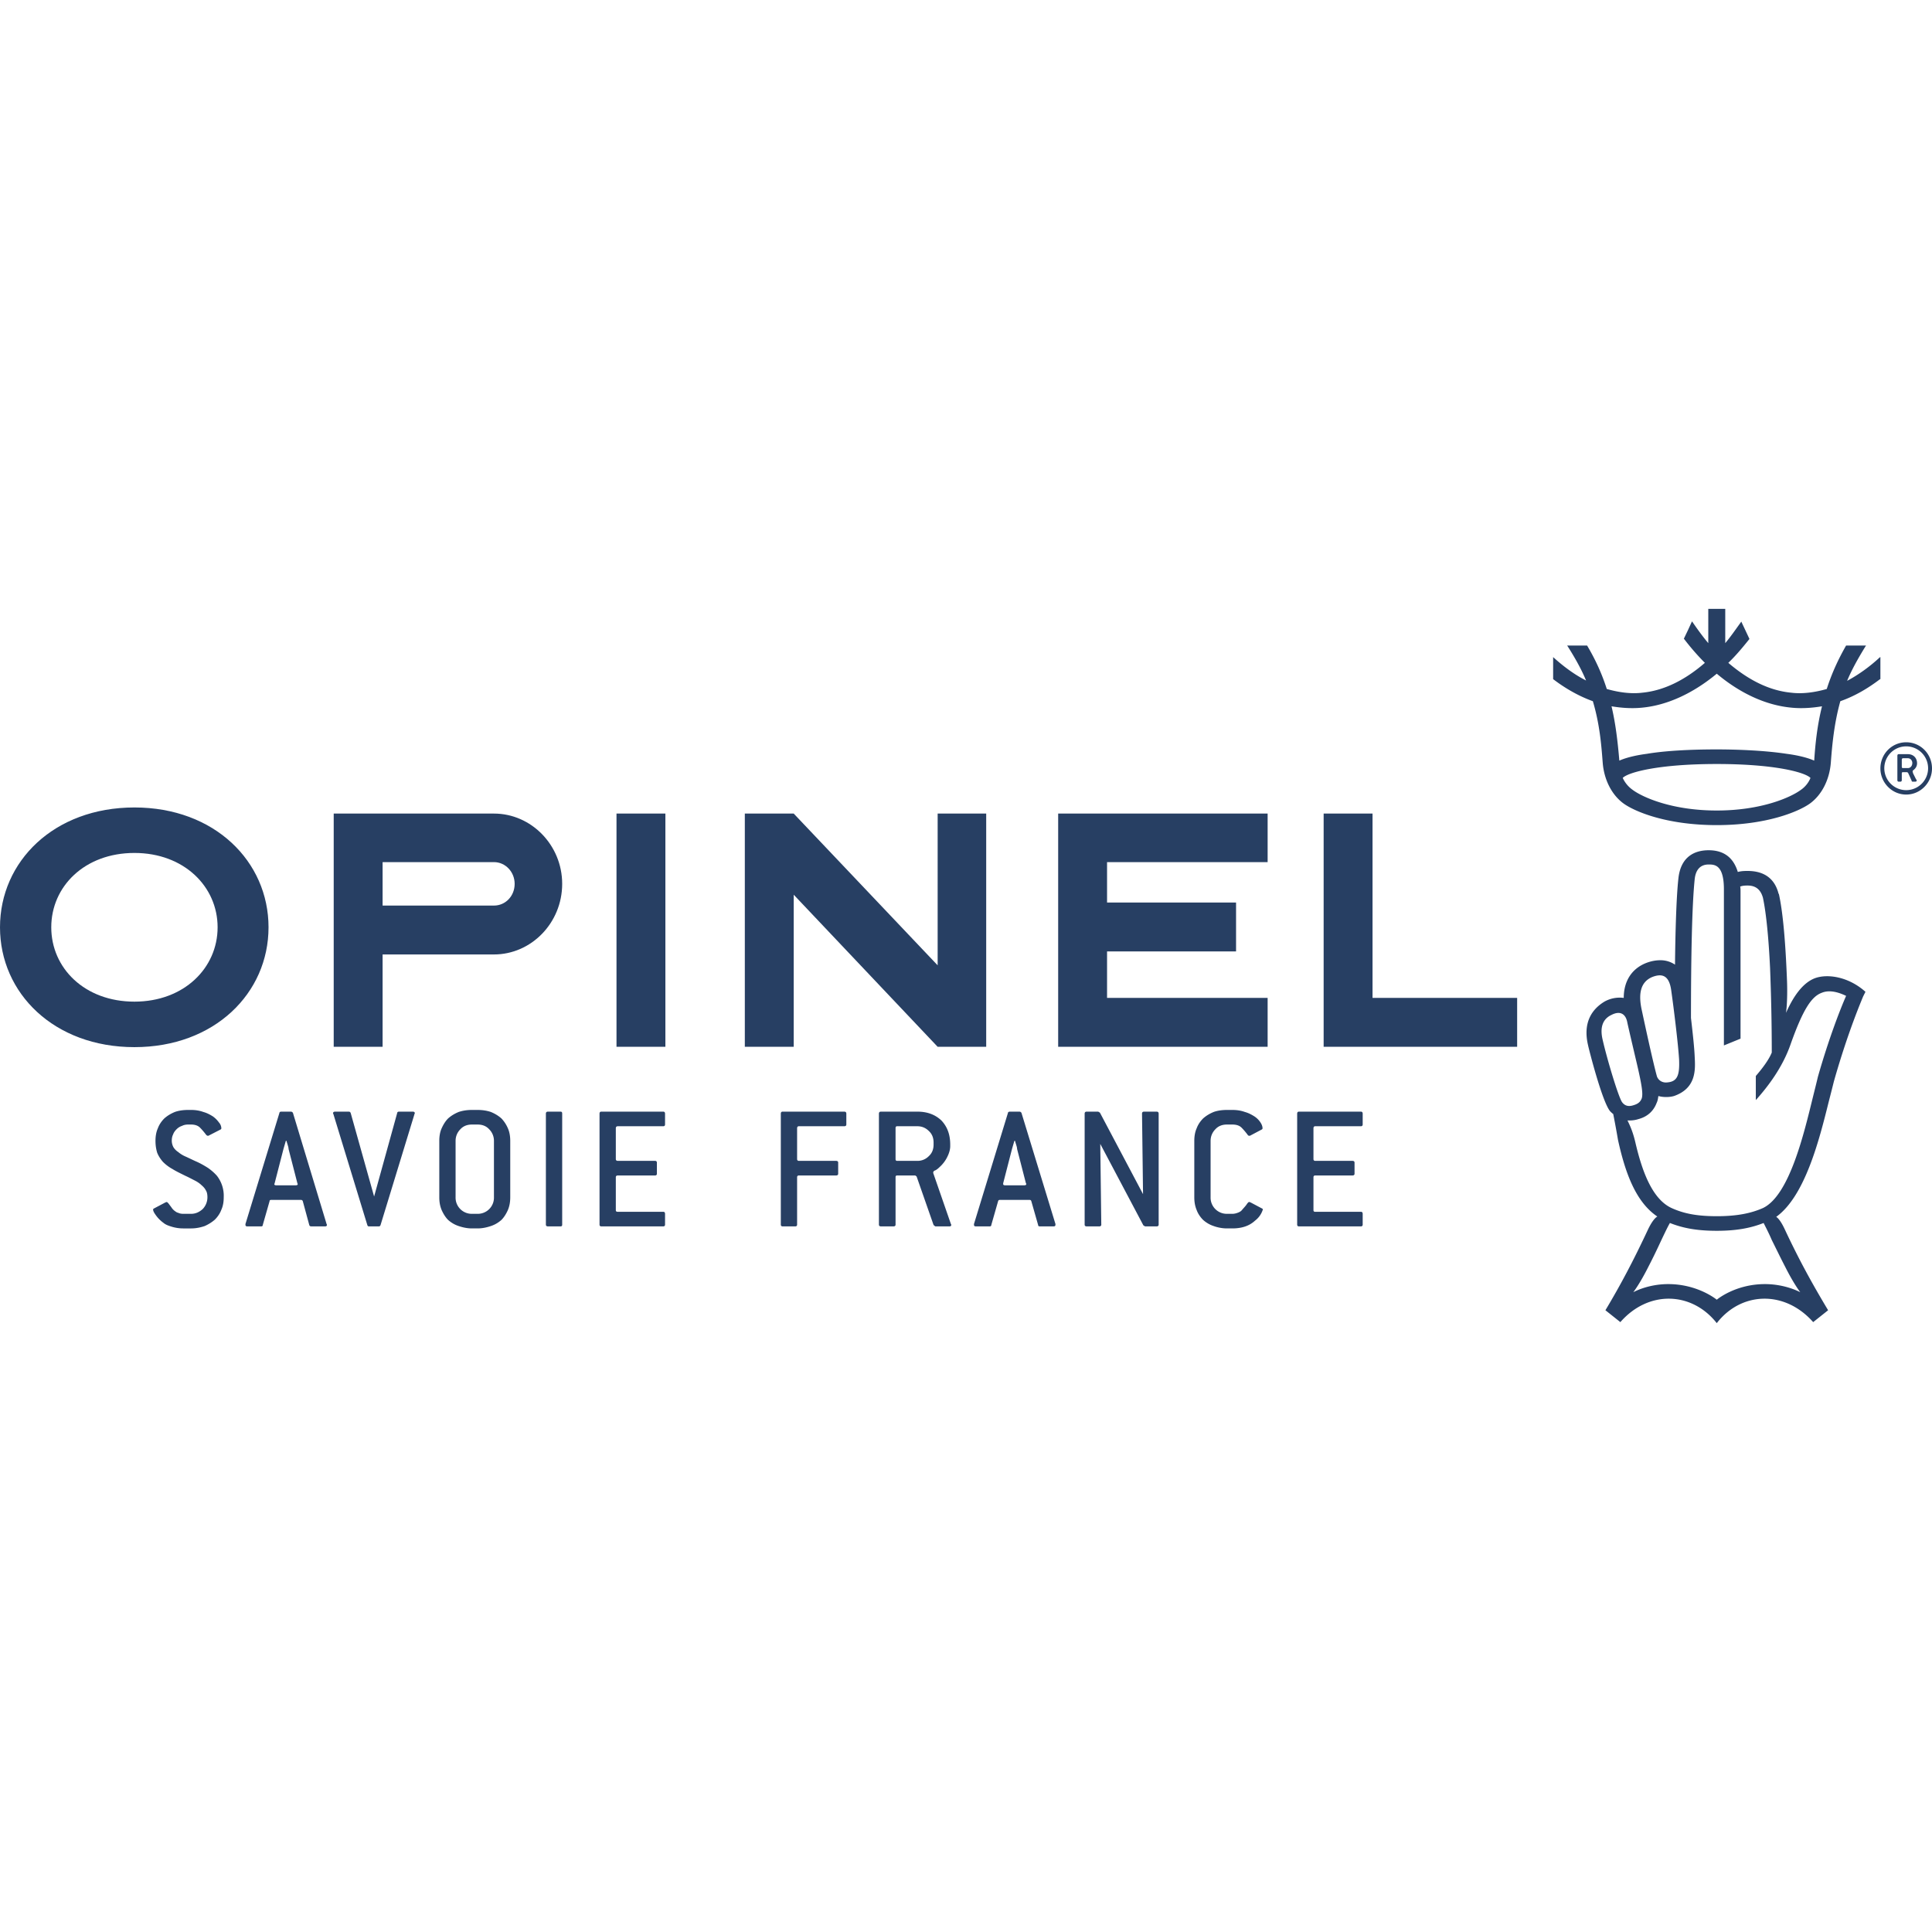
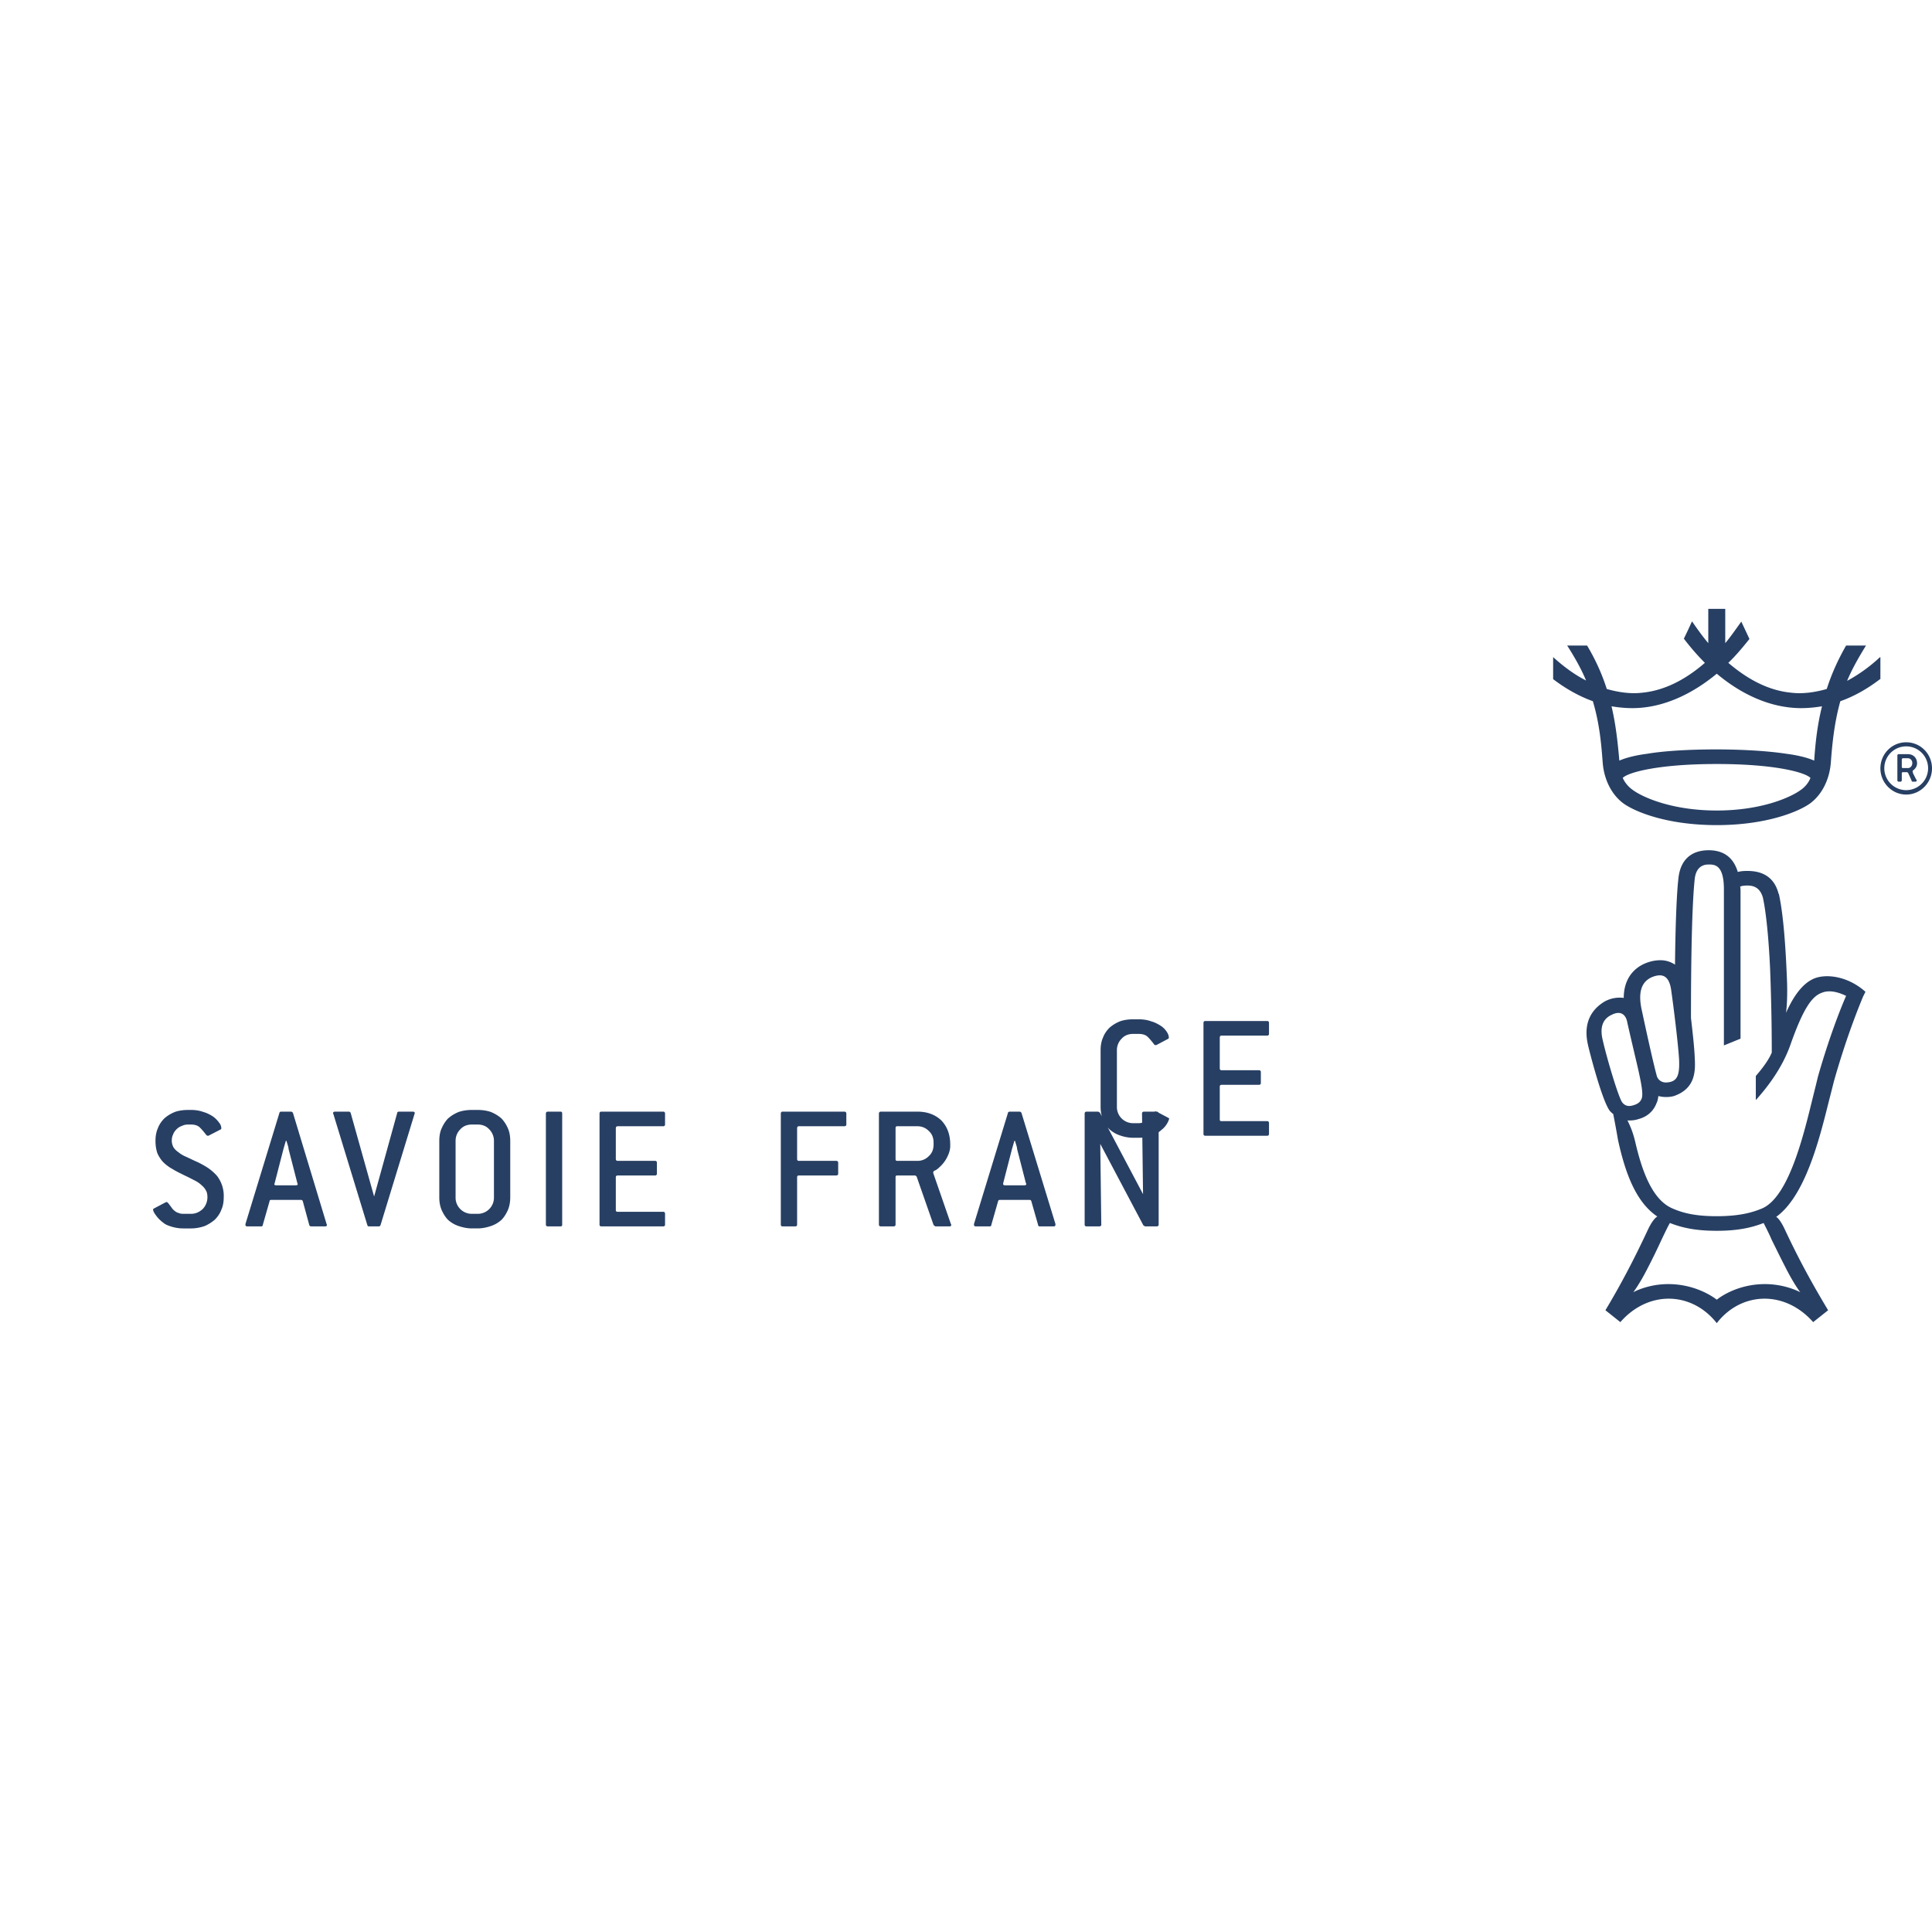
<svg xmlns="http://www.w3.org/2000/svg" xml:space="preserve" fill-rule="evenodd" clip-rule="evenodd" image-rendering="optimizeQuality" shape-rendering="geometricPrecision" text-rendering="geometricPrecision" viewBox="0 0 56.91 21.04" width="100" height="100">
  <defs>
    <style>
    .fil1 {fill:#273F63}
    .fil0 {fill:#273F63;fill-rule:nonzero}
   </style>
  </defs>
  <g id="Vrstva_x0020_1">
-     <path d="M6.39 16.7c-.07-.08-.16-.16-.26-.23-.11-.07-.23-.14-.37-.2-.11-.05-.21-.1-.3-.14a.838.838 0 0 1-.21-.13.466.466 0 0 1-.14-.14.414.414 0 0 1-.05-.19c0-.07.01-.13.04-.19.02-.06.06-.11.1-.15.05-.05.1-.08.16-.1.06-.03.12-.04.18-.04h.09c.11 0 .2.03.26.09s.12.13.18.21c.02.02.03.03.05.03h.02l.35-.18c.02-.01.03-.02.03-.04a.27.27 0 0 0-.07-.17.764.764 0 0 0-.18-.18c-.08-.05-.17-.1-.28-.13-.11-.04-.23-.06-.36-.06h-.09c-.14 0-.28.02-.39.06-.12.05-.22.11-.31.19-.08.08-.15.18-.19.29-.05.11-.07.24-.07.37 0 .14.02.25.05.35.04.1.1.19.17.27.08.08.17.15.28.21.11.07.24.13.38.2.11.05.2.1.28.14.08.04.15.09.2.14.06.05.1.1.13.16.03.05.04.12.04.19a.5.5 0 0 1-.14.35c-.1.09-.21.14-.34.14H5.4c-.06 0-.11-.01-.15-.03-.05-.01-.08-.04-.11-.06a.406.406 0 0 1-.09-.1l-.09-.12c-.02-.02-.04-.04-.05-.04 0 0-.01.01-.03.01l-.34.18c-.02.01-.03.02-.03.03 0 .05.03.1.08.17s.12.15.23.23c.06.05.14.08.24.11.1.03.21.05.34.05h.23c.15 0 .28-.03.4-.07.11-.05.21-.11.3-.19.08-.08.15-.18.19-.29.05-.11.07-.23.07-.37a.956.956 0 0 0-.2-.63zm3.23 1.42-.99-3.27a.068.068 0 0 0-.06-.04h-.29c-.03 0-.05.02-.05.04l-1 3.27v.02c0 .04.02.05.06.05h.4c.03 0 .05-.01.05-.04l.2-.7c0-.03.02-.04.05-.04h.87c.03 0 .05.01.06.04l.19.7c.01.03.03.04.06.04h.4c.04 0 .06-.01.06-.05 0-.01-.01-.01-.01-.02zm-.91-1.14h-.57c-.04 0-.06-.01-.06-.04 0-.01.01-.01.01-.01v-.01l.26-1.01.07-.24h.02c.01.05.03.1.04.14.01.03.02.07.02.1l.26 1.01v.01c.01 0 .01 0 .01.01 0 .03-.02.04-.06.04zm3.45-2.17h-.41c-.03 0-.05.02-.05.04l-.68 2.46-.69-2.46c-.01-.02-.02-.04-.06-.04h-.4c-.04 0-.06.02-.06.05v.01c.01 0 .01.01.01.01l1 3.27c.01.03.02.04.05.04h.29c.02 0 .04-.01.05-.04l1-3.27v-.01l.01-.01c0-.03-.02-.05-.06-.05zm2.61.2c-.09-.08-.19-.14-.31-.19-.12-.04-.25-.06-.39-.06h-.17c-.14 0-.27.02-.39.06-.12.05-.22.11-.31.19-.08.08-.14.18-.19.29-.05.11-.07.24-.07.37v1.66c0 .14.02.26.07.38.05.11.11.21.19.29.09.08.19.14.31.18.12.04.25.07.39.07h.17c.14 0 .27-.03.39-.07.12-.04.22-.1.31-.18.08-.08.14-.18.19-.29.05-.12.07-.24.07-.38v-1.66c0-.13-.02-.26-.07-.37a.972.972 0 0 0-.19-.29zm-.22 2.32a.476.476 0 0 1-.48.49h-.17a.476.476 0 0 1-.48-.49v-1.66c0-.13.05-.25.14-.34.09-.1.21-.14.34-.14h.17c.13 0 .25.04.34.14.09.09.14.21.14.34v1.66zm1.96-2.52h-.37c-.04 0-.06.02-.06.06v3.27c0 .03.02.05.06.05h.37c.04 0 .05-.02.05-.05v-3.27c0-.04-.01-.06-.05-.06zm3.03 0h-1.83c-.03 0-.05.02-.05.06v3.27c0 .03.02.05.05.05h1.83c.03 0 .05-.02.05-.05v-.32c0-.04-.02-.06-.05-.06H18.2c-.04 0-.06-.01-.06-.05v-.97c0-.03.02-.05.06-.05h1.1c.03 0 .05-.02.05-.05v-.33c0-.03-.02-.05-.05-.05h-1.1c-.04 0-.06-.02-.06-.05v-.91c0-.04.02-.06.06-.06h1.34c.03 0 .05-.02.05-.05v-.32c0-.04-.02-.06-.05-.06zm5.33 0h-1.82c-.03 0-.05.02-.05.06v3.27c0 .03.02.05.05.05h.38c.03 0 .05-.02.05-.05v-1.4c0-.03.02-.05.05-.05h1.1c.04 0 .06-.02.06-.05v-.33c0-.03-.02-.05-.06-.05h-1.1c-.03 0-.05-.02-.05-.05v-.91c0-.04.02-.06.05-.06h1.34c.04 0 .06-.02.06-.05v-.32c0-.04-.02-.06-.06-.06zm2.62 1.81v-.02c0-.02.02-.05.06-.06.04-.02.08-.05.13-.1.1-.09.18-.2.23-.31.05-.1.08-.21.08-.3v-.05c0-.3-.09-.53-.26-.71-.18-.17-.41-.26-.71-.26h-1.07c-.04 0-.06.02-.06.06v3.27c0 .03.02.05.06.05h.37c.04 0 .06-.02.06-.05v-1.4c0-.03.01-.05.05-.05h.53l.04.03.5 1.43.05.04h.41c.04 0 .06-.01.06-.04 0-.01 0-.02-.01-.03l-.52-1.5zm-.47-.36h-.59c-.04 0-.05-.02-.05-.05v-.91c0-.04.01-.06.05-.06h.59c.14 0 .25.05.34.14.1.09.14.21.14.34v.06c0 .13-.04.25-.14.34a.46.46 0 0 1-.34.14zm4.07 1.86-1-3.27a.068.068 0 0 0-.06-.04h-.28c-.04 0-.06.02-.06.04l-1 3.27v.02c0 .04.02.05.06.05h.4c.03 0 .05-.01.05-.04l.2-.7c.01-.03.02-.04.06-.04h.86c.04 0 .05.01.06.04l.2.7c0 .03.02.04.05.04h.4c.04 0 .06-.01.06-.05v-.02zm-.92-1.14h-.56c-.04 0-.06-.01-.06-.04v-.02l.26-1.01.07-.24h.02c.01.05.03.1.04.14.01.03.02.07.02.1l.26 1.01.01.01v.01c0 .03-.02.04-.06.04zm3.9-2.17h-.37c-.04 0-.06.02-.06.06l.03 2.37-1.27-2.4-.05-.03h-.34c-.04 0-.06.02-.06.06v3.27c0 .03.02.05.06.05h.37c.04 0 .06-.02.06-.05l-.03-2.38 1.27 2.4.05.03h.34c.04 0 .06-.02.06-.05v-3.27c0-.04-.02-.06-.06-.06zm2.76 2.67c-.01 0-.03-.01-.03-.01-.02 0-.04.02-.07.06-.03.05-.08.1-.14.17-.02.03-.06.06-.11.08-.05.02-.11.04-.18.04h-.16a.476.476 0 0 1-.48-.49v-1.66c0-.13.05-.25.14-.34.09-.1.21-.14.34-.14h.16c.12 0 .21.03.27.09.06.06.12.13.18.21.01.02.03.03.04.03h.03l.34-.18c.02-.01.03-.02.03-.04 0-.05-.02-.11-.06-.17a.615.615 0 0 0-.18-.18c-.08-.05-.17-.1-.28-.13-.11-.04-.23-.06-.37-.06h-.16c-.14 0-.28.02-.39.06-.12.05-.22.11-.31.19-.08.08-.15.18-.19.29-.05.11-.07.24-.07.37v1.66c0 .14.02.26.07.38.04.11.11.21.19.29.09.08.19.14.31.18.11.04.25.07.39.07h.16c.29 0 .51-.08.67-.23a.65.65 0 0 0 .23-.33c0-.01-.01-.02-.03-.03l-.34-.18zm1.91-2.24h1.35c.03 0 .05-.02.05-.05v-.32c0-.04-.02-.06-.05-.06h-1.83c-.03 0-.05.02-.05.06v3.27c0 .03.02.05.05.05h1.83c.03 0 .05-.02.05-.05v-.32c0-.04-.02-.06-.05-.06h-1.35c-.03 0-.05-.01-.05-.05v-.97c0-.03.02-.05.05-.05h1.1c.04 0 .06-.02.06-.05v-.33c0-.03-.02-.05-.06-.05h-1.1c-.03 0-.05-.02-.05-.05v-.91c0-.04.02-.06.05-.06zM54.41 2.12c.14-.34.34-.69.55-1.03l.01-.01h-.59c-.24.42-.43.84-.57 1.28-.35.1-.71.15-1.04.11-.64-.06-1.25-.36-1.86-.88.22-.21.42-.45.62-.7V.88l-.24-.51v.01c-.16.22-.31.44-.47.63V0h-.5v1.01C50.16.82 50 .6 49.85.38l-.01-.01-.01.02-.11.24-.12.25.01.01c.19.25.4.49.61.7-.6.52-1.22.82-1.85.88-.33.04-.69-.01-1.04-.11-.14-.44-.33-.86-.58-1.28h-.59l.01.01c.21.33.41.68.55 1.02-.32-.16-.65-.4-.96-.68l-.01-.01v.65c.38.29.78.51 1.17.65.2.67.25 1.28.29 1.81.04.51.27.95.61 1.2.33.24 1.27.64 2.75.64 1.47 0 2.42-.4 2.75-.64.34-.25.57-.69.61-1.2.04-.54.1-1.17.28-1.81.4-.14.79-.36 1.17-.65h.01v-.65l-.02.01c-.3.28-.64.52-.96.69zm-1.36 3.21c-.31.23-1.18.61-2.48.61s-2.17-.38-2.48-.61a.882.882 0 0 1-.29-.35c.15-.16 1.03-.41 2.77-.41 1.73 0 2.61.25 2.76.41-.05.13-.15.26-.28.35zm.39-.86c-.25-.11-.58-.17-.81-.2-.72-.11-1.6-.13-2.06-.13-.79 0-1.53.04-2.06.13-.23.03-.56.09-.81.2-.05-.58-.11-1.09-.23-1.6.3.05.6.07.9.04.74-.07 1.5-.42 2.2-1 .69.58 1.45.93 2.2 1 .29.03.6.01.9-.04-.15.6-.2 1.16-.23 1.6zm.02 6.41c-.34.13-.62.5-.85 1.02 0 0 .05-.33.03-.92-.04-1.05-.11-1.99-.24-2.58l-.01-.01c-.11-.44-.42-.67-.91-.67-.08 0-.18 0-.29.03-.11-.36-.35-.64-.86-.64-.39 0-.82.17-.89.83-.06.53-.09 1.57-.1 2.54a.765.765 0 0 0-.43-.13c-.12 0-.25.02-.39.07-.44.16-.69.53-.69 1.04a.915.915 0 0 0-.57.11c-.33.2-.65.58-.48 1.29 0 .02.41 1.66.65 1.94.03.03.06.06.09.08.05.25.11.58.14.76.21.96.52 1.83 1.16 2.26 0 0-.11.04-.27.37-.43.92-.81 1.64-1.26 2.39l.44.35c.83-.95 2.11-.9 2.84.03.72-.93 2-.98 2.84-.03l.44-.35c-.45-.75-.85-1.47-1.28-2.39-.15-.32-.25-.36-.25-.36.85-.61 1.27-2.27 1.55-3.4.06-.23.11-.43.15-.59.43-1.52.86-2.49.86-2.5l.07-.14c-.49-.44-1.11-.54-1.49-.4zm-4.78-.04c.27-.1.49-.06.55.41.07.49.2 1.54.23 2.02.02.47-.05.66-.36.68-.1.01-.23-.03-.29-.17-.02-.07-.12-.42-.46-2.01-.07-.36-.07-.77.33-.93zm-.9 3.69c-.11-.16-.44-1.26-.57-1.83-.09-.37 0-.62.26-.74.25-.13.41-.03.46.2.03.15.28 1.21.28 1.21.16.68.19.92.15 1.05-.03.07-.07.15-.24.2-.15.05-.26.02-.34-.09zm4.8 4.84c.26.52.45.76.45.76s-.43-.24-1.04-.24c-.88 0-1.42.46-1.42.46s-.55-.46-1.43-.46c-.61 0-1.03.24-1.03.24s.19-.24.45-.76c.13-.25.26-.52.38-.78.1-.21.19-.4.25-.5.38.15.79.23 1.38.23.58 0 1-.08 1.38-.23.05.1.15.29.24.5.13.26.26.53.39.78zm1.8-7.97c-.18.41-.51 1.26-.83 2.38-.04.17-.09.37-.15.61-.26 1.06-.69 2.89-1.47 3.26-.34.15-.75.24-1.36.24-.59 0-.98-.08-1.33-.24-.59-.27-.88-1.14-1.06-1.9-.07-.31-.15-.5-.24-.68H48c.08 0 .17-.01.26-.04.27-.07.45-.24.54-.48.03-.06.04-.13.05-.2.07.02.15.03.23.03.08 0 .16-.01.23-.03.66-.23.63-.78.61-1.15-.01-.27-.06-.72-.11-1.15 0-1.78.03-3.33.11-4.09.03-.28.17-.43.41-.43.17 0 .45 0 .45.73v4.6l.49-.2V8.32c0-.04 0-.09-.01-.14.08-.03.16-.03.22-.03.23 0 .38.11.45.36.1.47.17 1.23.21 2.07.03.77.05 1.59.05 2.49-.09.22-.28.47-.47.69v.71c.35-.39.79-.96 1.03-1.66.36-1.01.61-1.39.91-1.5.19-.08.43-.05.72.09zm2.09-6.85c0-.16-.11-.27-.27-.27h-.27c-.03 0-.04.02-.04.05v.71c0 .03.01.05.04.05h.05c.03 0 .04-.02.04-.05v-.19c0-.03.01-.04.04-.04h.11c.01 0 .03.01.04.03l.1.22c0 .02.01.03.03.03h.07c.03 0 .05-.01.05-.03 0-.02-.02-.04-.03-.06l-.08-.16c0-.02-.01-.03-.01-.05 0-.01 0-.02.01-.03.07-.05.12-.12.12-.21zm-.27.14h-.14c-.03 0-.04-.01-.04-.04v-.2c0-.03.01-.05.04-.05h.14c.07 0 .13.06.13.14 0 .08-.05.15-.13.15zm-.05-.76c-.42 0-.76.34-.76.77 0 .42.34.77.76.77s.76-.35.76-.77c0-.43-.34-.77-.76-.77zm0 1.41a.644.644 0 0 1 0-1.29.644.644 0 0 1 0 1.29z" class="fil0" />
-     <path d="M18.16 6.03h1.44v6.87h-1.44V6.03zm-14.2-.18c2.36 0 3.95 1.59 3.95 3.53 0 1.94-1.59 3.53-3.95 3.53C1.59 12.91 0 11.32 0 9.38c0-1.94 1.59-3.53 3.96-3.53zm0 1.34c1.46 0 2.45.99 2.45 2.19s-.99 2.19-2.45 2.19c-1.47 0-2.45-.99-2.45-2.19s.98-2.19 2.45-2.19zm19.42-1.16 4.24 4.47V6.03h1.43v6.87h-1.43l-4.24-4.48v4.48h-1.44V6.03h1.44zm-13.55 0h4.72c1.1 0 2.01.93 2.01 2.07 0 1.15-.91 2.08-2.01 2.08h-3.28v2.72H9.83V6.03zm4.72 2.71h-3.28V7.46h3.28c.34 0 .61.29.61.64 0 .36-.27.64-.61.64zm21.86-.09v1.44h-3.8v1.37h4.73v1.44h-6.17V6.03h6.17v1.43h-4.73v1.19h3.8zm8.28 2.81v1.44h-5.7V6.03h1.44v5.43h4.26z" class="fil1" />
+     <path d="M6.39 16.7c-.07-.08-.16-.16-.26-.23-.11-.07-.23-.14-.37-.2-.11-.05-.21-.1-.3-.14a.838.838 0 0 1-.21-.13.466.466 0 0 1-.14-.14.414.414 0 0 1-.05-.19c0-.07.01-.13.04-.19.02-.06.06-.11.1-.15.05-.05.1-.08.16-.1.06-.03.12-.04.18-.04h.09c.11 0 .2.03.26.09s.12.13.18.21c.02.02.03.03.05.03h.02l.35-.18c.02-.01.03-.02.03-.04a.27.27 0 0 0-.07-.17.764.764 0 0 0-.18-.18c-.08-.05-.17-.1-.28-.13-.11-.04-.23-.06-.36-.06h-.09c-.14 0-.28.02-.39.06-.12.05-.22.11-.31.19-.08.08-.15.18-.19.29-.05.11-.07.24-.07.37 0 .14.02.25.05.35.04.1.1.19.17.27.08.08.17.15.28.21.11.07.24.13.38.2.11.05.2.1.28.14.08.04.15.09.2.14.06.05.1.1.13.16.03.05.04.12.04.19a.5.5 0 0 1-.14.35c-.1.09-.21.14-.34.14H5.4c-.06 0-.11-.01-.15-.03-.05-.01-.08-.04-.11-.06a.406.406 0 0 1-.09-.1l-.09-.12c-.02-.02-.04-.04-.05-.04 0 0-.01.01-.03.01l-.34.18c-.02.01-.03.02-.03.03 0 .05.03.1.08.17s.12.15.23.23c.06.05.14.08.24.11.1.03.21.05.34.05h.23c.15 0 .28-.03.4-.07.11-.05.21-.11.3-.19.08-.08.15-.18.19-.29.05-.11.07-.23.07-.37a.956.956 0 0 0-.2-.63zm3.23 1.42-.99-3.27a.068.068 0 0 0-.06-.04h-.29c-.03 0-.05.02-.05.04l-1 3.27v.02c0 .04.02.05.06.05h.4c.03 0 .05-.01.05-.04l.2-.7c0-.03.02-.04.05-.04h.87c.03 0 .05.01.06.04l.19.7c.01.03.03.04.06.04h.4c.04 0 .06-.01.06-.05 0-.01-.01-.01-.01-.02zm-.91-1.14h-.57c-.04 0-.06-.01-.06-.04 0-.01.01-.01.01-.01v-.01l.26-1.01.07-.24h.02c.01.05.03.1.04.14.01.03.02.07.02.1l.26 1.01v.01c.01 0 .01 0 .01.01 0 .03-.02.04-.06.04zm3.45-2.17h-.41c-.03 0-.05.02-.05.04l-.68 2.46-.69-2.46c-.01-.02-.02-.04-.06-.04h-.4c-.04 0-.06.02-.06.05v.01c.01 0 .01.01.01.01l1 3.27c.01.03.02.04.05.04h.29c.02 0 .04-.01.05-.04l1-3.27v-.01l.01-.01c0-.03-.02-.05-.06-.05zm2.61.2c-.09-.08-.19-.14-.31-.19-.12-.04-.25-.06-.39-.06h-.17c-.14 0-.27.02-.39.06-.12.05-.22.11-.31.19-.08.08-.14.18-.19.29-.05.11-.07.24-.07.37v1.66c0 .14.02.26.07.38.05.11.11.21.19.29.09.08.19.14.31.18.12.04.25.07.39.07h.17c.14 0 .27-.03.39-.07.12-.04.22-.1.31-.18.08-.08.14-.18.19-.29.05-.12.07-.24.07-.38v-1.66c0-.13-.02-.26-.07-.37a.972.972 0 0 0-.19-.29zm-.22 2.32a.476.476 0 0 1-.48.49h-.17a.476.476 0 0 1-.48-.49v-1.66c0-.13.05-.25.14-.34.09-.1.21-.14.34-.14h.17c.13 0 .25.04.34.14.09.09.14.21.14.34v1.66zm1.96-2.52h-.37c-.04 0-.06.02-.06.06v3.27c0 .03.02.05.06.05h.37c.04 0 .05-.02.05-.05v-3.27c0-.04-.01-.06-.05-.06zm3.03 0h-1.83c-.03 0-.05.02-.05.06v3.27c0 .03.02.05.05.05h1.83c.03 0 .05-.02.05-.05v-.32c0-.04-.02-.06-.05-.06H18.2c-.04 0-.06-.01-.06-.05v-.97c0-.03.02-.05.06-.05h1.1c.03 0 .05-.02.05-.05v-.33c0-.03-.02-.05-.05-.05h-1.1c-.04 0-.06-.02-.06-.05v-.91c0-.04.02-.06.06-.06h1.34c.03 0 .05-.02.05-.05v-.32c0-.04-.02-.06-.05-.06zm5.33 0h-1.82c-.03 0-.05.02-.05.06v3.27c0 .03.02.05.05.05h.38c.03 0 .05-.02.05-.05v-1.4c0-.03.02-.05.05-.05h1.1c.04 0 .06-.02.06-.05v-.33c0-.03-.02-.05-.06-.05h-1.1c-.03 0-.05-.02-.05-.05v-.91c0-.04.02-.06.05-.06h1.34c.04 0 .06-.02.06-.05v-.32c0-.04-.02-.06-.06-.06zm2.62 1.81v-.02c0-.02.02-.05.06-.06.04-.02.08-.05.13-.1.1-.09.18-.2.23-.31.05-.1.08-.21.08-.3v-.05c0-.3-.09-.53-.26-.71-.18-.17-.41-.26-.71-.26h-1.07c-.04 0-.06.02-.06.06v3.27c0 .03.02.05.06.05h.37c.04 0 .06-.02.06-.05v-1.4c0-.03.01-.05.05-.05h.53l.04.03.5 1.43.05.04h.41c.04 0 .06-.01.06-.04 0-.01 0-.02-.01-.03l-.52-1.5zm-.47-.36h-.59c-.04 0-.05-.02-.05-.05v-.91c0-.04.01-.06.05-.06h.59c.14 0 .25.05.34.14.1.09.14.21.14.34v.06c0 .13-.04.25-.14.34a.46.46 0 0 1-.34.14zm4.07 1.86-1-3.27a.068.068 0 0 0-.06-.04h-.28c-.04 0-.06.02-.06.04l-1 3.27v.02c0 .04.02.05.06.05h.4c.03 0 .05-.01.05-.04l.2-.7c.01-.03.02-.04.06-.04h.86c.04 0 .05.01.06.04l.2.7c0 .03.02.04.05.04h.4c.04 0 .06-.01.06-.05v-.02zm-.92-1.14h-.56c-.04 0-.06-.01-.06-.04v-.02l.26-1.01.07-.24h.02c.01.05.03.1.04.14.01.03.02.07.02.1l.26 1.01.01.01v.01c0 .03-.02.04-.06.04zm3.9-2.17h-.37c-.04 0-.06.02-.06.06l.03 2.37-1.27-2.4-.05-.03h-.34c-.04 0-.06.02-.06.06v3.27c0 .03.02.05.06.05h.37c.04 0 .06-.02.06-.05l-.03-2.38 1.27 2.4.05.03h.34c.04 0 .06-.02.06-.05v-3.27c0-.04-.02-.06-.06-.06zc-.01 0-.03-.01-.03-.01-.02 0-.04.02-.07.06-.03.05-.08.1-.14.17-.02.03-.06.06-.11.08-.05.02-.11.04-.18.04h-.16a.476.476 0 0 1-.48-.49v-1.66c0-.13.05-.25.14-.34.09-.1.21-.14.34-.14h.16c.12 0 .21.03.27.09.06.06.12.13.18.21.01.02.03.03.04.03h.03l.34-.18c.02-.01.03-.02.03-.04 0-.05-.02-.11-.06-.17a.615.615 0 0 0-.18-.18c-.08-.05-.17-.1-.28-.13-.11-.04-.23-.06-.37-.06h-.16c-.14 0-.28.02-.39.06-.12.05-.22.11-.31.19-.08.08-.15.18-.19.29-.05.11-.07.24-.07.37v1.66c0 .14.02.26.07.38.04.11.11.21.19.29.09.08.19.14.31.18.11.04.25.07.39.07h.16c.29 0 .51-.08.67-.23a.65.65 0 0 0 .23-.33c0-.01-.01-.02-.03-.03l-.34-.18zm1.91-2.24h1.35c.03 0 .05-.02.05-.05v-.32c0-.04-.02-.06-.05-.06h-1.83c-.03 0-.05.02-.05.06v3.27c0 .03.02.05.05.05h1.83c.03 0 .05-.02.05-.05v-.32c0-.04-.02-.06-.05-.06h-1.35c-.03 0-.05-.01-.05-.05v-.97c0-.03.02-.05.05-.05h1.1c.04 0 .06-.02.06-.05v-.33c0-.03-.02-.05-.06-.05h-1.1c-.03 0-.05-.02-.05-.05v-.91c0-.04.02-.06.05-.06zM54.41 2.12c.14-.34.34-.69.55-1.03l.01-.01h-.59c-.24.42-.43.84-.57 1.28-.35.1-.71.15-1.04.11-.64-.06-1.25-.36-1.86-.88.22-.21.42-.45.62-.7V.88l-.24-.51v.01c-.16.22-.31.44-.47.63V0h-.5v1.01C50.16.82 50 .6 49.85.38l-.01-.01-.01.02-.11.24-.12.25.01.01c.19.25.4.49.61.7-.6.52-1.22.82-1.85.88-.33.04-.69-.01-1.04-.11-.14-.44-.33-.86-.58-1.28h-.59l.01.01c.21.33.41.68.55 1.02-.32-.16-.65-.4-.96-.68l-.01-.01v.65c.38.29.78.51 1.17.65.2.67.25 1.28.29 1.81.04.51.27.95.61 1.2.33.24 1.27.64 2.75.64 1.47 0 2.42-.4 2.75-.64.34-.25.57-.69.61-1.2.04-.54.1-1.17.28-1.81.4-.14.79-.36 1.17-.65h.01v-.65l-.02.01c-.3.28-.64.52-.96.69zm-1.36 3.21c-.31.23-1.18.61-2.48.61s-2.17-.38-2.48-.61a.882.882 0 0 1-.29-.35c.15-.16 1.03-.41 2.77-.41 1.73 0 2.61.25 2.76.41-.05.13-.15.26-.28.35zm.39-.86c-.25-.11-.58-.17-.81-.2-.72-.11-1.6-.13-2.06-.13-.79 0-1.53.04-2.06.13-.23.03-.56.09-.81.2-.05-.58-.11-1.09-.23-1.6.3.05.6.07.9.04.74-.07 1.5-.42 2.2-1 .69.58 1.45.93 2.2 1 .29.03.6.01.9-.04-.15.6-.2 1.16-.23 1.6zm.02 6.41c-.34.13-.62.5-.85 1.02 0 0 .05-.33.03-.92-.04-1.05-.11-1.99-.24-2.58l-.01-.01c-.11-.44-.42-.67-.91-.67-.08 0-.18 0-.29.03-.11-.36-.35-.64-.86-.64-.39 0-.82.17-.89.83-.06.53-.09 1.57-.1 2.54a.765.765 0 0 0-.43-.13c-.12 0-.25.02-.39.07-.44.16-.69.53-.69 1.04a.915.915 0 0 0-.57.11c-.33.2-.65.58-.48 1.29 0 .02.41 1.66.65 1.94.03.03.06.06.09.08.05.25.11.58.14.76.21.96.52 1.83 1.16 2.26 0 0-.11.04-.27.37-.43.92-.81 1.64-1.26 2.39l.44.35c.83-.95 2.11-.9 2.84.03.72-.93 2-.98 2.84-.03l.44-.35c-.45-.75-.85-1.47-1.28-2.39-.15-.32-.25-.36-.25-.36.85-.61 1.27-2.27 1.55-3.4.06-.23.11-.43.15-.59.43-1.52.86-2.49.86-2.5l.07-.14c-.49-.44-1.11-.54-1.49-.4zm-4.78-.04c.27-.1.49-.06.55.41.07.49.2 1.54.23 2.02.02.47-.05.66-.36.68-.1.01-.23-.03-.29-.17-.02-.07-.12-.42-.46-2.01-.07-.36-.07-.77.33-.93zm-.9 3.69c-.11-.16-.44-1.26-.57-1.83-.09-.37 0-.62.26-.74.25-.13.41-.03.46.2.03.15.28 1.21.28 1.21.16.68.19.92.15 1.05-.03.07-.07.15-.24.2-.15.05-.26.02-.34-.09zm4.8 4.84c.26.52.45.76.45.76s-.43-.24-1.04-.24c-.88 0-1.42.46-1.42.46s-.55-.46-1.43-.46c-.61 0-1.03.24-1.03.24s.19-.24.45-.76c.13-.25.26-.52.38-.78.1-.21.19-.4.25-.5.38.15.79.23 1.38.23.58 0 1-.08 1.38-.23.05.1.15.29.24.5.13.26.26.53.39.78zm1.8-7.97c-.18.41-.51 1.26-.83 2.38-.04.17-.09.37-.15.61-.26 1.06-.69 2.89-1.47 3.26-.34.15-.75.24-1.36.24-.59 0-.98-.08-1.33-.24-.59-.27-.88-1.14-1.06-1.9-.07-.31-.15-.5-.24-.68H48c.08 0 .17-.01.26-.04.27-.07.45-.24.54-.48.03-.06.04-.13.05-.2.07.02.15.03.23.03.08 0 .16-.01.23-.03.66-.23.63-.78.61-1.15-.01-.27-.06-.72-.11-1.15 0-1.78.03-3.33.11-4.09.03-.28.17-.43.41-.43.17 0 .45 0 .45.73v4.6l.49-.2V8.32c0-.04 0-.09-.01-.14.08-.03.16-.03.22-.03.23 0 .38.11.45.36.1.47.17 1.23.21 2.07.03.77.05 1.59.05 2.49-.09.22-.28.47-.47.69v.71c.35-.39.79-.96 1.03-1.66.36-1.01.61-1.39.91-1.5.19-.08.43-.05.72.09zm2.09-6.85c0-.16-.11-.27-.27-.27h-.27c-.03 0-.04.02-.04.05v.71c0 .03.01.05.04.05h.05c.03 0 .04-.02.04-.05v-.19c0-.03.01-.04.04-.04h.11c.01 0 .03.01.04.03l.1.22c0 .02.01.03.03.03h.07c.03 0 .05-.01.05-.03 0-.02-.02-.04-.03-.06l-.08-.16c0-.02-.01-.03-.01-.05 0-.01 0-.02.01-.03.07-.05.12-.12.12-.21zm-.27.14h-.14c-.03 0-.04-.01-.04-.04v-.2c0-.03.01-.05.04-.05h.14c.07 0 .13.06.13.14 0 .08-.05.15-.13.15zm-.05-.76c-.42 0-.76.34-.76.77 0 .42.34.77.76.77s.76-.35.76-.77c0-.43-.34-.77-.76-.77zm0 1.41a.644.644 0 0 1 0-1.29.644.644 0 0 1 0 1.29z" class="fil0" />
  </g>
</svg>